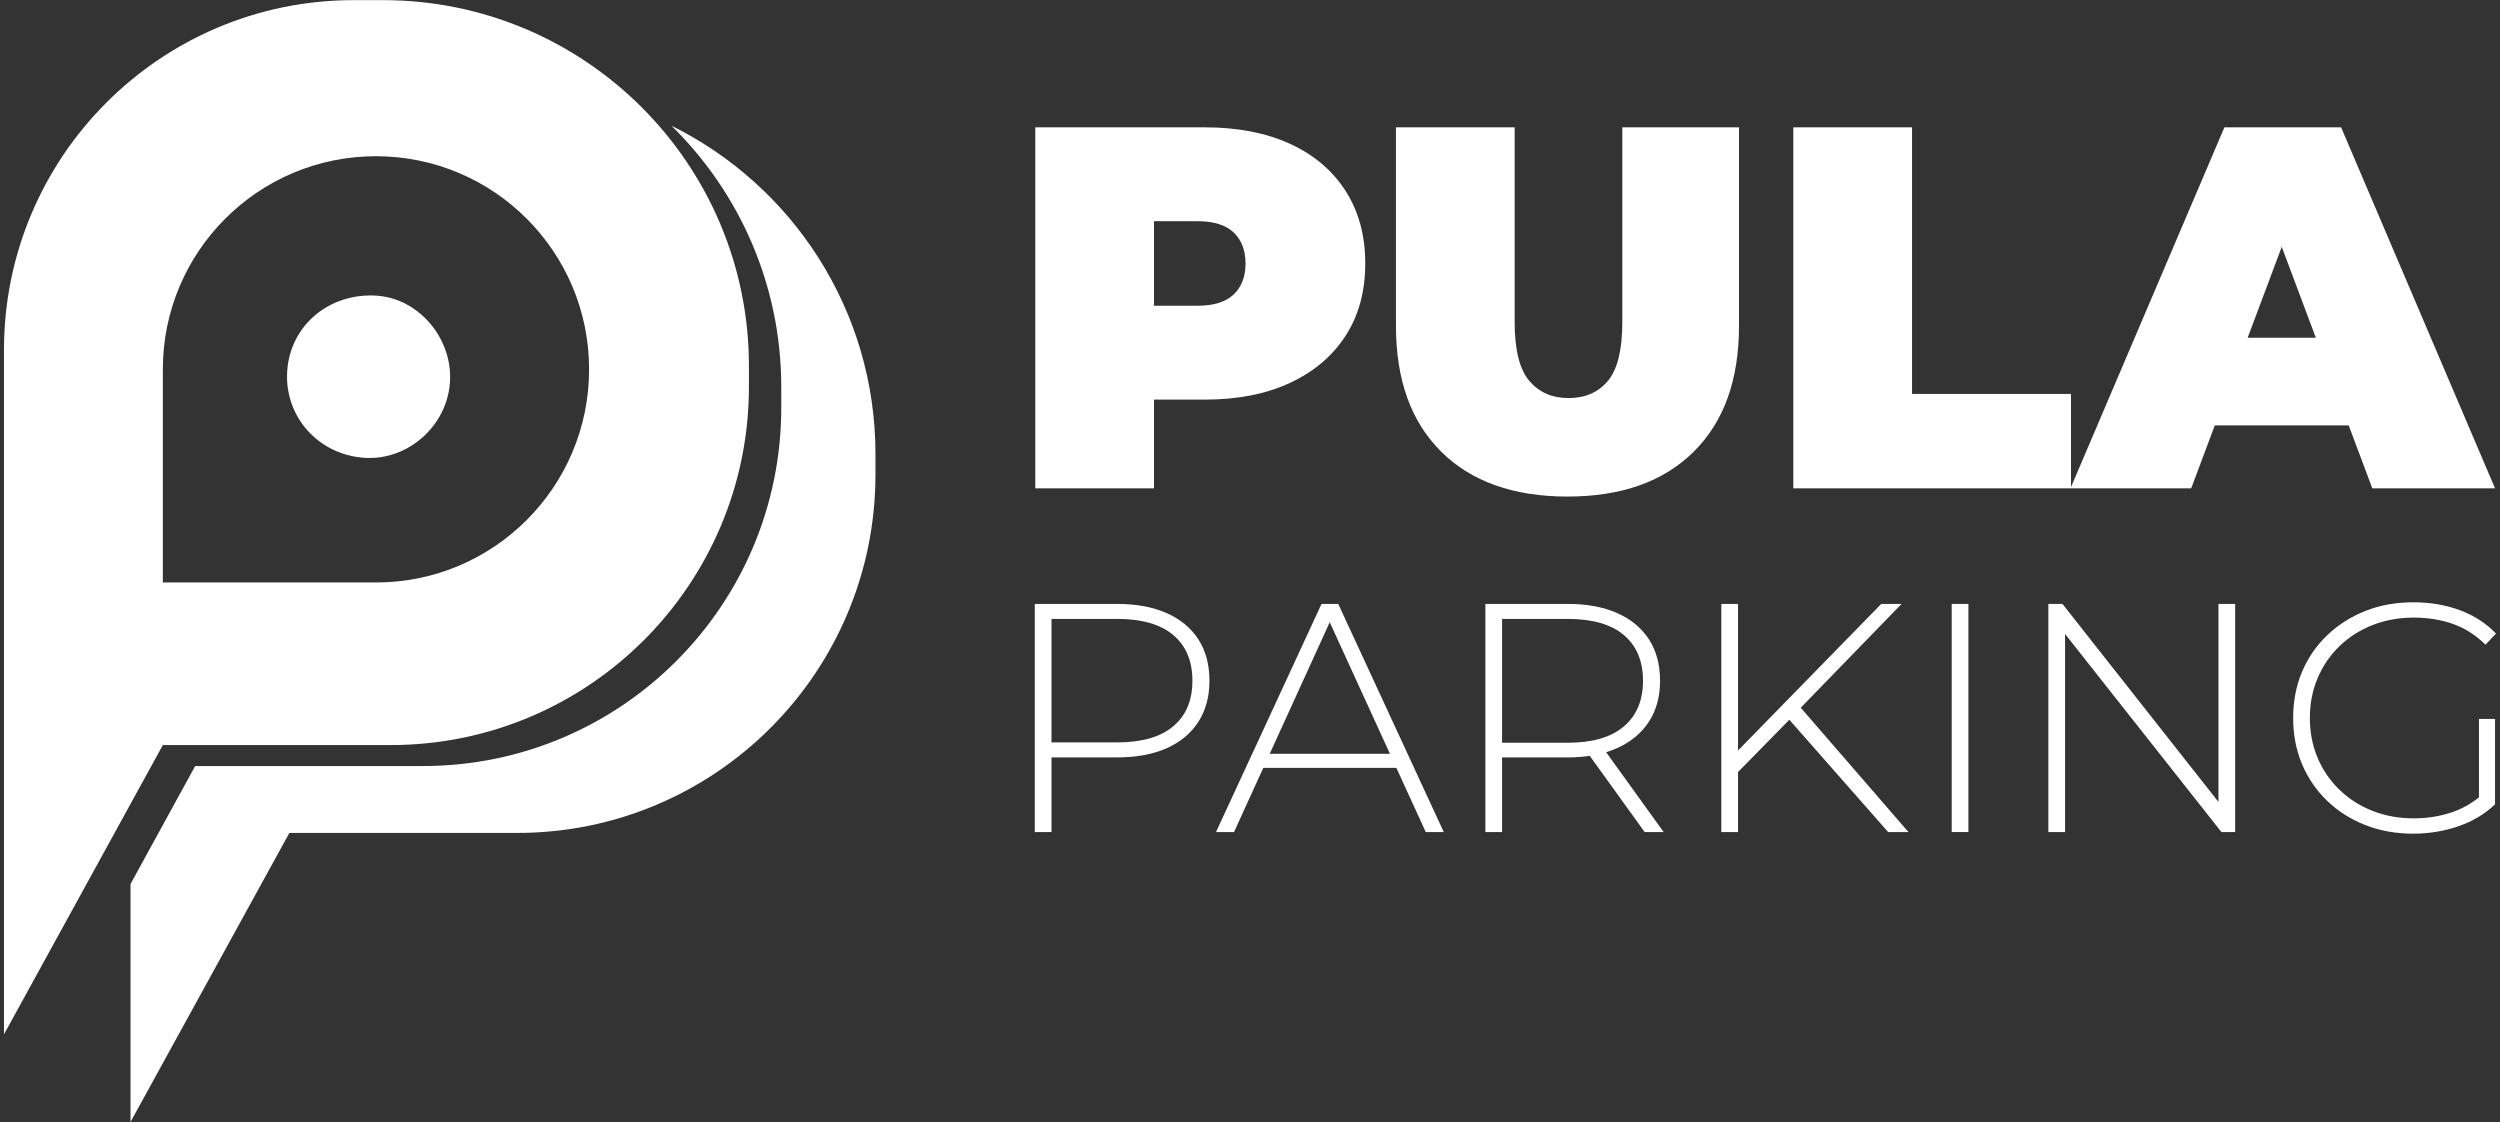
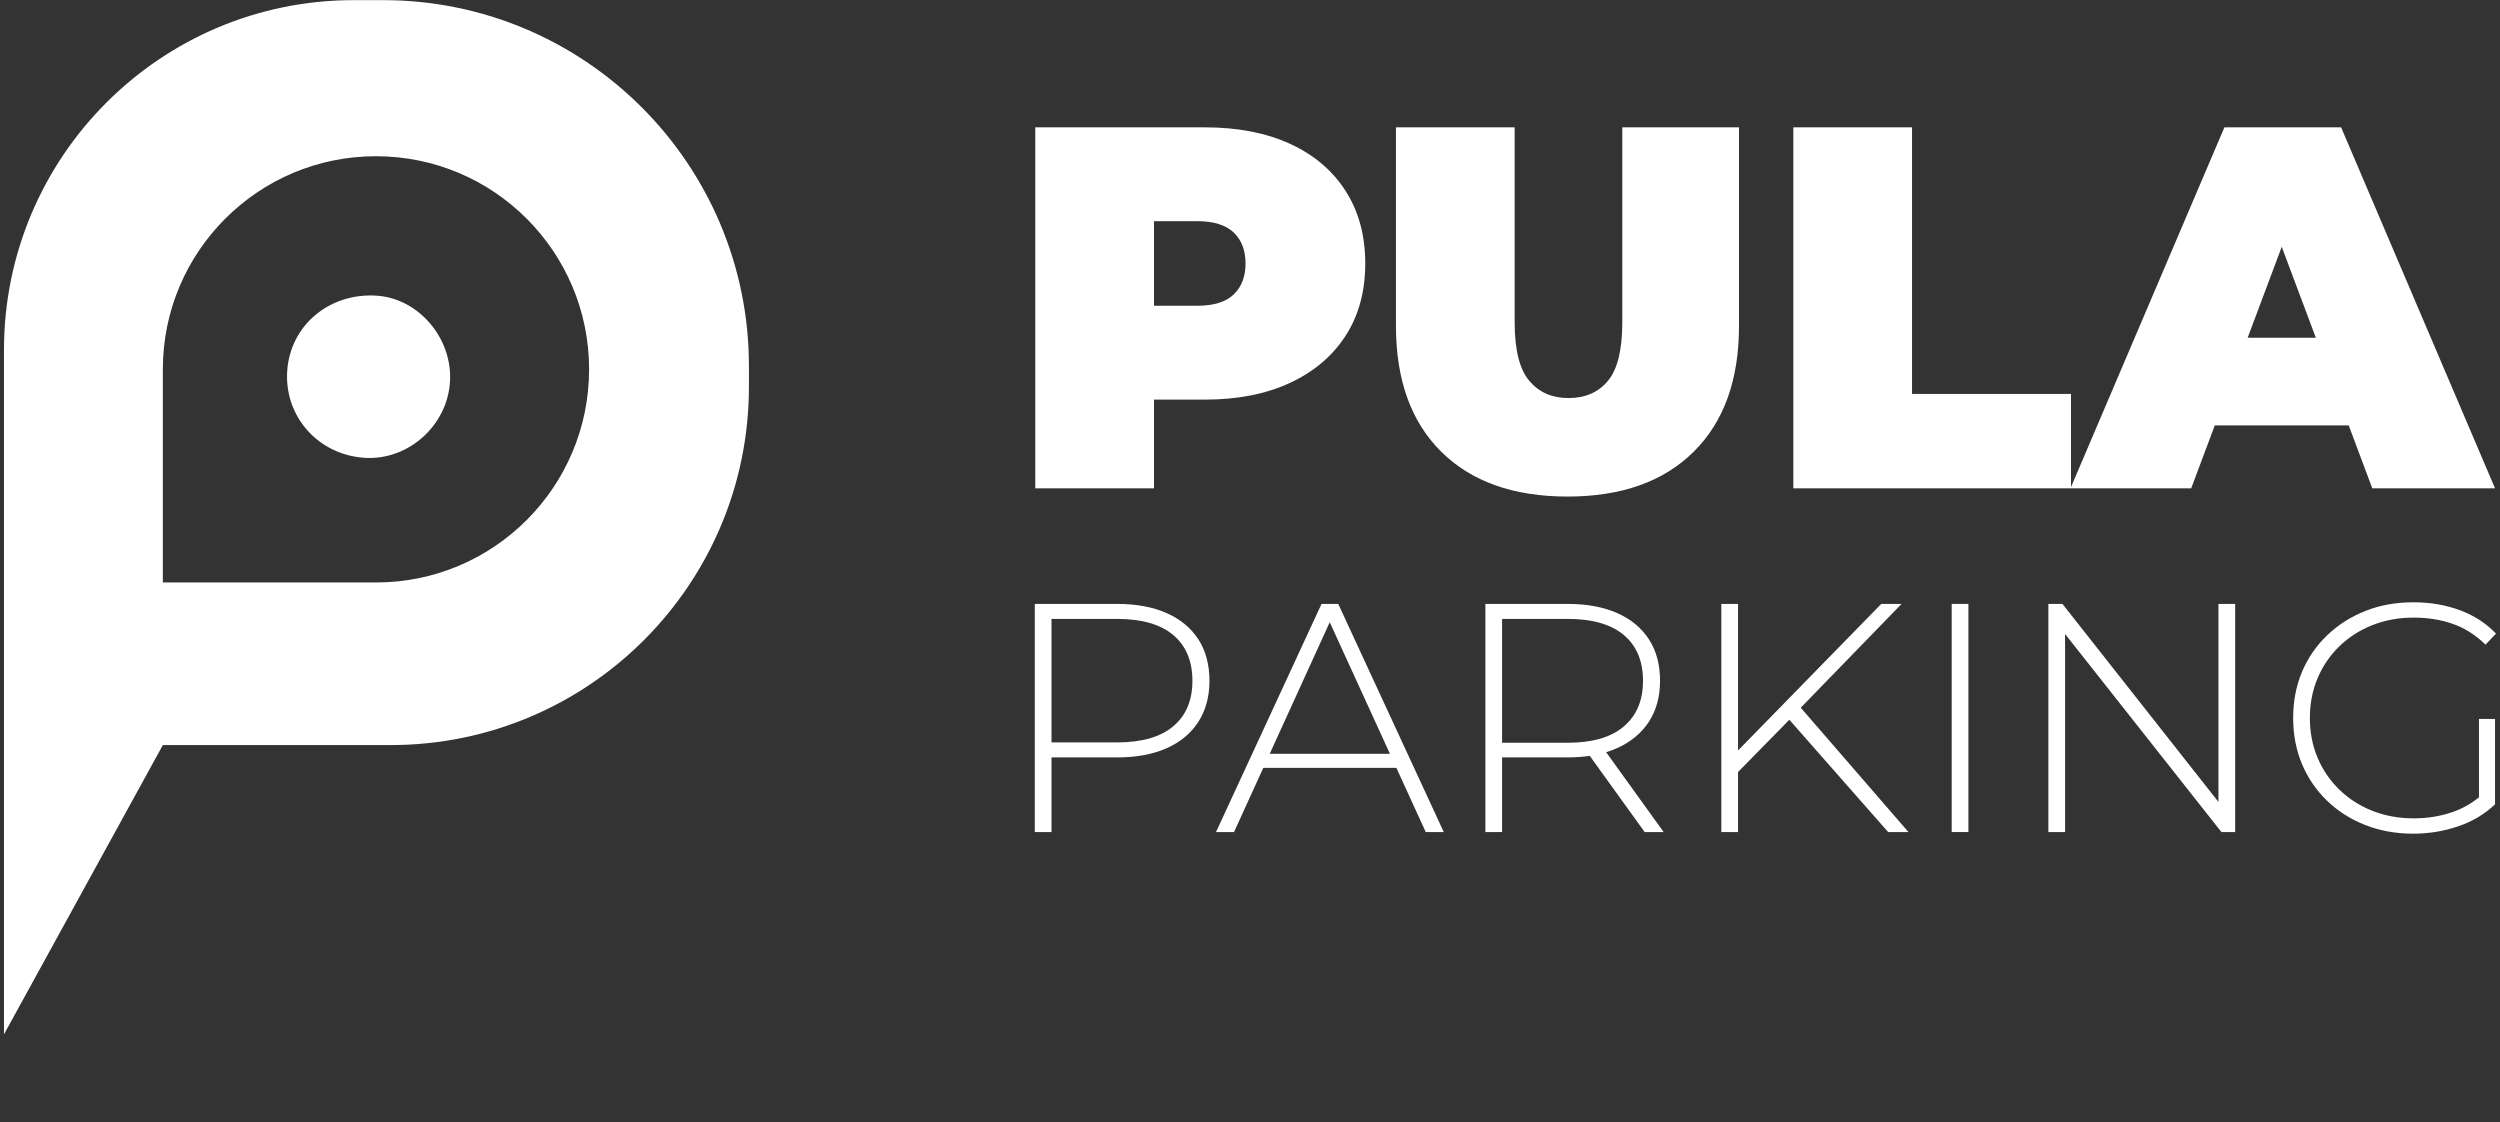
<svg xmlns="http://www.w3.org/2000/svg" width="606px" height="272px" viewBox="0 0 606 272" version="1.1">
  <rect x="0" y="0" width="606" height="272" fill="#333333" stroke="none" />
  <title>Group</title>
  <g id="Page-1" stroke="none" stroke-width="1" fill="none" fill-rule="evenodd">
    <g id="Pula-parking-logo-varijacije" transform="translate(-122, -164)" fill="#FFFFFF">
      <g id="Group" transform="translate(122.965, 164.031)">
        <path d="M298.089,71.335 C296.178,73.169 293.231,74.085 289.249,74.085 L278.763,74.085 L278.763,53.585 L289.249,53.585 C293.231,53.585 296.178,54.503 298.089,56.335 C299.998,58.169 300.954,60.669 300.954,63.835 C300.954,67.003 299.998,69.503 298.089,71.335 M311.745,34.835 C305.933,32.169 299.044,30.835 291.078,30.835 L249.987,30.835 L249.987,118.335 L278.763,118.335 L278.763,96.835 L291.078,96.835 C299.044,96.835 305.933,95.481 311.745,92.772 C317.557,90.065 322.049,86.253 325.219,81.335 C328.389,76.419 329.974,70.585 329.974,63.835 C329.974,57.085 328.389,51.231 325.219,46.273 C322.049,41.315 317.557,37.503 311.745,34.835" id="Fill-1" />
        <path d="M392.282,78.085 C392.282,84.753 391.124,89.481 388.806,92.273 C386.49,95.065 383.299,96.46 379.235,96.46 C375.252,96.46 372.081,95.065 369.724,92.273 C367.366,89.481 366.188,84.753 366.188,78.085 L366.188,30.835 L337.413,30.835 L337.413,78.96 C337.413,92.044 341.07,102.21 348.386,109.46 C355.702,116.71 365.902,120.335 378.991,120.335 C392.078,120.335 402.28,116.71 409.595,109.46 C416.912,102.21 420.57,92.044 420.57,78.96 L420.57,30.835 L392.282,30.835 L392.282,78.085 Z" id="Fill-3" />
        <path d="M543.869,81.835 L552.132,59.795 L560.394,81.835 L543.869,81.835 Z M574.079,118.335 L603.831,118.335 L566.519,30.835 L538.231,30.835 L501.044,118.046 L501.044,95.46 L462.514,95.46 L462.514,30.835 L433.738,30.835 L433.738,118.335 L500.921,118.335 L501.044,118.335 L530.184,118.335 L535.902,103.085 L568.362,103.085 L574.079,118.335 Z" id="Fill-4" />
-         <path d="M161.794,30.444 C178.22,46.546 188.415,68.979 188.415,93.798 L188.415,98.78 C188.415,146.76 149.52,185.656 101.539,185.656 L46.346,185.656 L30.671,214.255 L30.671,271.938 L69.177,201.873 L124.371,201.873 C172.352,201.873 211.247,162.977 211.247,114.997 L211.247,110.014 C211.247,75.116 191.094,44.93 161.794,30.444" id="Fill-5" />
        <path d="M87.455,110.947 C76.215,110.242 67.918,100.95 68.656,89.891 C69.393,78.835 78.858,70.879 90.364,71.642 C100.582,72.321 108.815,82.058 108.107,92.626 C107.396,103.211 97.936,111.603 87.455,110.947" id="Fill-6" />
        <path d="M38.507,141.161 L38.507,89.499 C38.507,60.967 61.637,37.837 90.169,37.837 C118.701,37.837 141.831,60.967 141.831,89.499 C141.831,118.031 118.701,141.161 90.169,141.161 L38.507,141.161 Z M91.86,-2.84217094e-14 L84.789,-2.84217094e-14 C37.962,-2.84217094e-14 0,37.961 0,84.788 L0,180.576 L0,250.691 L38.507,180.576 L93.701,180.576 C141.681,180.576 180.576,141.68 180.576,93.7 L180.576,88.717 C180.576,39.72 140.857,-2.84217094e-14 91.86,-2.84217094e-14 L91.86,-2.84217094e-14 Z" id="Fill-7" />
        <path d="M283.43,176.02 C280.332,178.627 275.79,179.93 269.807,179.93 L253.919,179.93 L253.919,149.992 L269.807,149.992 C275.79,149.992 280.332,151.295 283.43,153.902 C286.528,156.509 288.076,160.209 288.076,165 C288.076,169.741 286.528,173.414 283.43,176.02 M281.801,148.57 C278.465,147.096 274.466,146.358 269.807,146.358 L249.868,146.358 L249.868,201.654 L253.919,201.654 L253.919,183.564 L269.807,183.564 C274.466,183.564 278.465,182.828 281.801,181.352 C285.138,179.878 287.705,177.746 289.507,174.954 C291.306,172.164 292.207,168.845 292.207,165 C292.207,161.051 291.306,157.694 289.507,154.929 C287.705,152.165 285.138,150.044 281.801,148.57" id="Fill-8" />
        <path d="M306.813,182.696 L321.362,150.799 L335.959,182.696 L306.813,182.696 Z M319.375,146.358 L293.796,201.654 L298.166,201.654 L305.264,186.092 L337.514,186.092 L344.635,201.654 L349.004,201.654 L323.425,146.358 L319.375,146.358 Z" id="Fill-9" />
        <path d="M363.142,180.01 L363.142,149.992 L379.03,149.992 C385.013,149.992 389.555,151.296 392.653,153.903 C395.75,156.51 397.299,160.21 397.299,165.001 C397.299,169.741 395.75,173.428 392.653,176.061 C389.555,178.695 385.013,180.01 379.03,180.01 L363.142,180.01 Z M391.024,181.314 C394.361,179.813 396.928,177.68 398.73,174.915 C400.529,172.151 401.43,168.846 401.43,165.001 C401.43,161.052 400.529,157.695 398.73,154.93 C396.928,152.165 394.361,150.045 391.024,148.571 C387.688,147.097 383.689,146.359 379.03,146.359 L359.091,146.359 L359.091,201.655 L363.142,201.655 L363.142,183.565 L379.03,183.565 C380.928,183.565 382.71,183.433 384.389,183.184 L397.697,201.655 L402.304,201.655 L388.365,182.308 C389.293,182.024 390.18,181.693 391.024,181.314 L391.024,181.314 Z" id="Fill-10" />
        <polygon id="Fill-11" points="459.974 146.358 455.049 146.358 420.335 181.885 420.335 146.358 416.285 146.358 416.285 201.654 420.335 201.654 420.335 187.107 432.771 174.439 456.717 201.654 461.642 201.654 435.536 171.518" />
        <polygon id="Fill-12" points="472.126 201.654 476.177 201.654 476.177 146.358 472.126 146.358" />
        <polygon id="Fill-13" points="536.786 194.358 498.974 146.358 495.559 146.358 495.559 201.654 499.61 201.654 499.61 153.649 537.501 201.654 540.838 201.654 540.838 146.358 536.786 146.358" />
        <path d="M599.938,193.24 C597.935,194.845 595.779,196.048 593.464,196.836 C590.525,197.837 587.414,198.337 584.13,198.337 C580.528,198.337 577.192,197.732 574.122,196.519 C571.049,195.308 568.375,193.596 566.098,191.386 C563.821,189.174 562.059,186.594 560.816,183.643 C559.571,180.695 558.949,177.482 558.949,174.007 C558.949,170.531 559.571,167.319 560.816,164.369 C562.059,161.421 563.821,158.84 566.098,156.628 C568.375,154.416 571.049,152.705 574.122,151.493 C577.192,150.282 580.528,149.677 584.13,149.677 C587.519,149.677 590.657,150.177 593.543,151.177 C596.429,152.177 599.09,153.863 601.527,156.232 L604.069,153.547 C601.632,151.019 598.693,149.123 595.251,147.859 C591.808,146.595 588.075,145.964 584.05,145.964 C579.813,145.964 575.935,146.662 572.414,148.056 C568.891,149.453 565.806,151.414 563.159,153.942 C560.51,156.469 558.472,159.431 557.042,162.829 C555.613,166.225 554.898,169.952 554.898,174.007 C554.898,178.062 555.613,181.787 557.042,185.184 C558.472,188.581 560.498,191.543 563.12,194.071 C565.741,196.598 568.825,198.561 572.374,199.956 C575.921,201.352 579.788,202.05 583.971,202.05 C587.785,202.05 591.424,201.457 594.894,200.272 C598.362,199.087 601.34,197.309 603.831,194.94 L603.831,174.243 L599.938,174.243 L599.938,193.24 Z" id="Fill-14" />
      </g>
    </g>
  </g>
</svg>